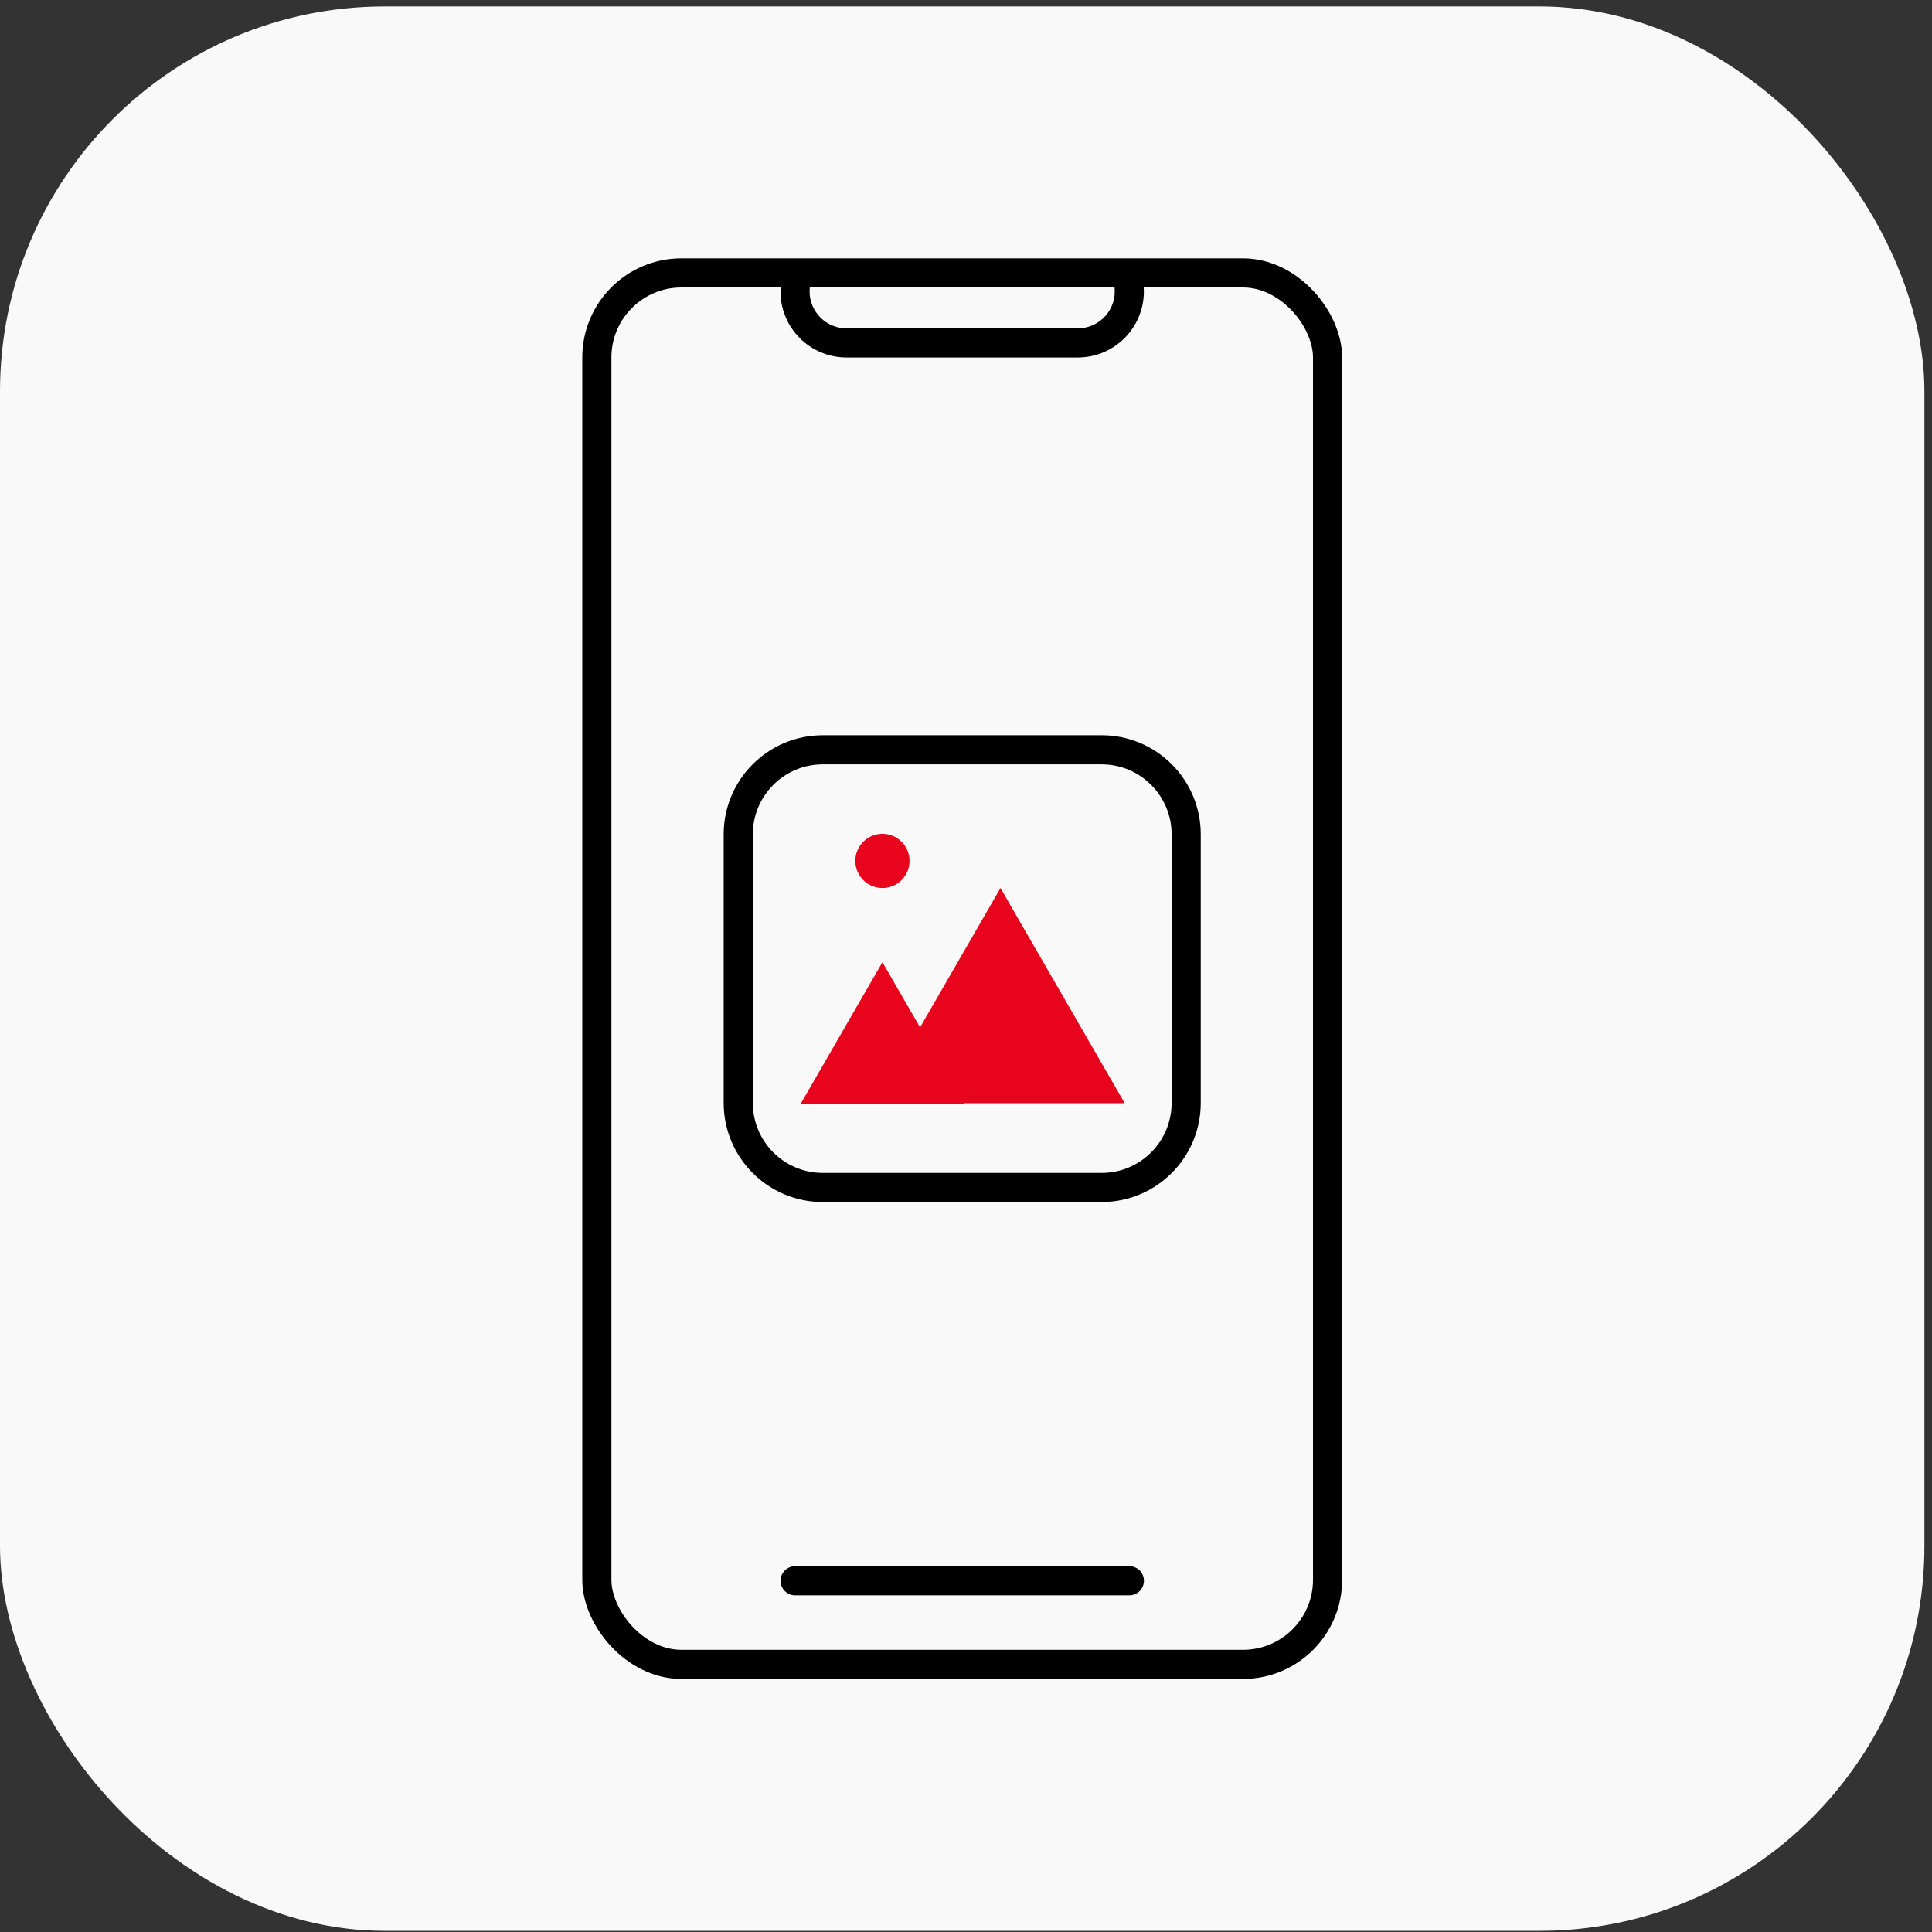
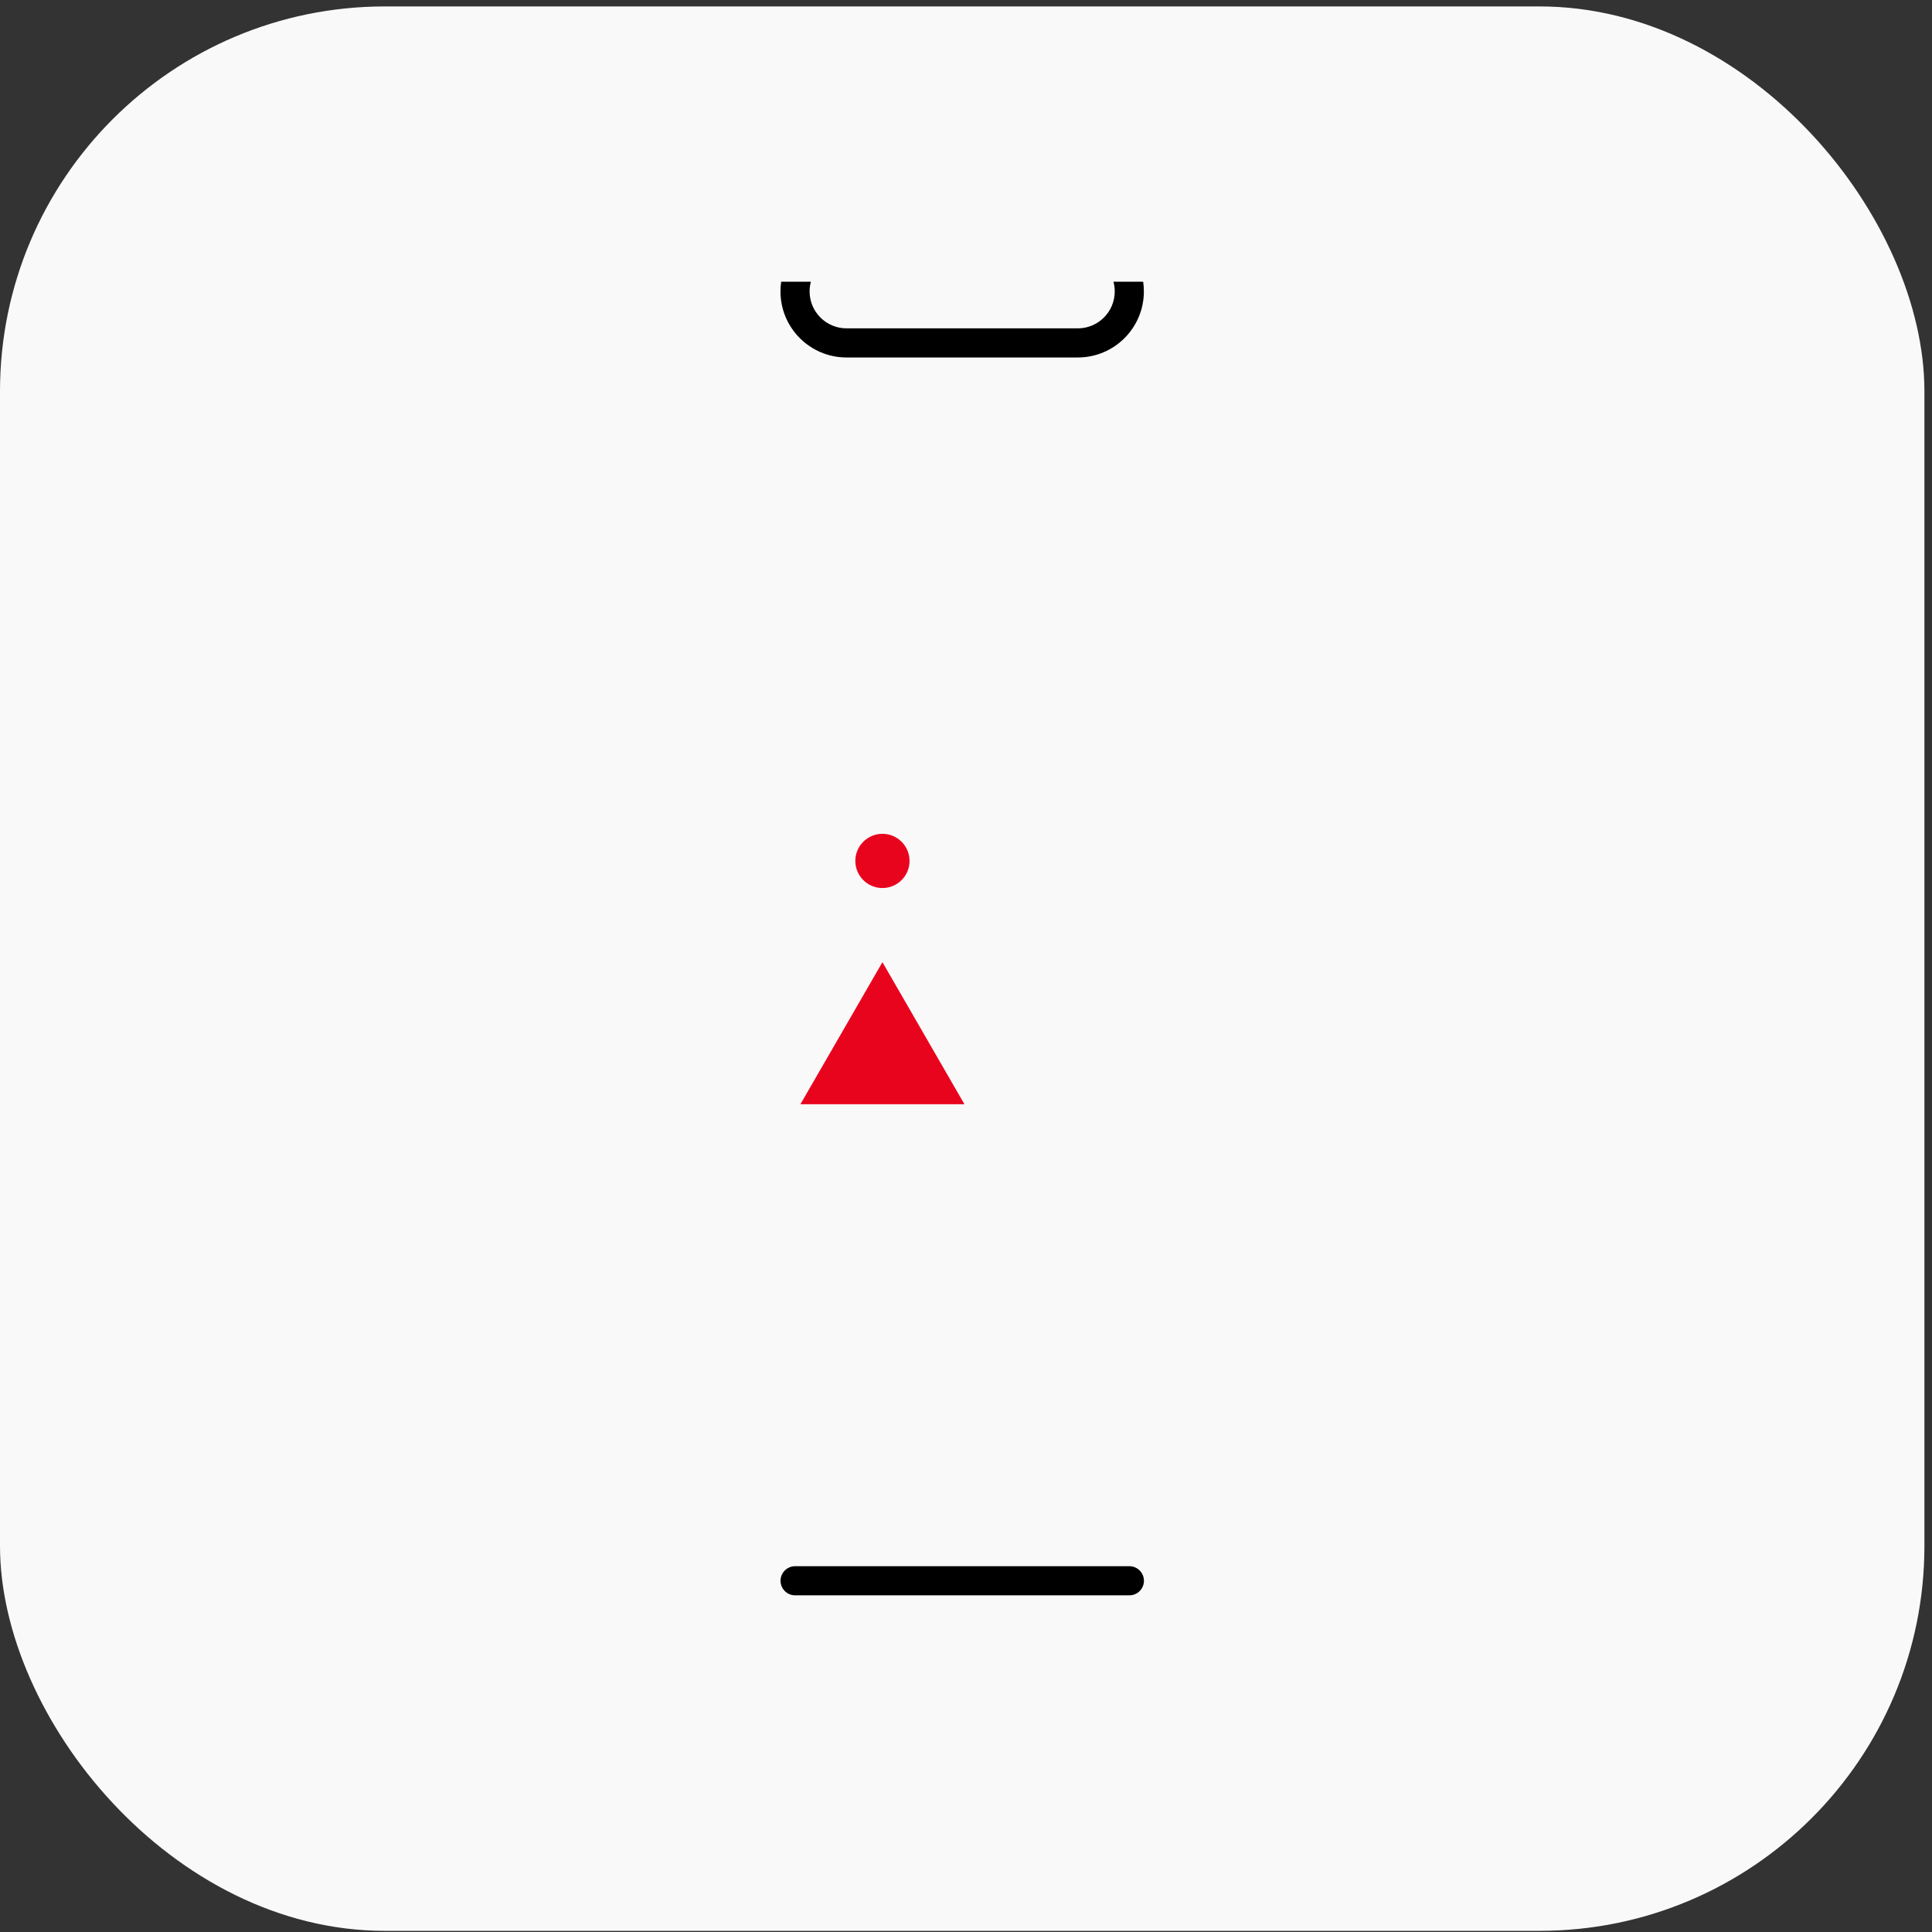
<svg xmlns="http://www.w3.org/2000/svg" width="199" height="199" viewBox="0 0 199 199" fill="none">
  <rect x="0" y="0" width="199" height="199" fill="#333333" stroke="none" />
  <rect y="0.663" width="198.219" height="198.219" rx="39.644" fill="#F9F9F9" />
-   <rect x="61.477" y="28.112" width="75.264" height="143.32" rx="8.708" stroke="black" stroke-width="3" />
  <path fill-rule="evenodd" clip-rule="evenodd" d="M80.463 29.016C80.415 29.342 80.39 29.676 80.39 30.015C80.39 33.774 83.437 36.821 87.196 36.821H111.015C114.774 36.821 117.821 33.774 117.821 30.015C117.821 29.676 117.796 29.342 117.748 29.016H114.688C114.775 29.334 114.821 29.669 114.821 30.015C114.821 32.117 113.117 33.821 111.015 33.821H87.196C85.094 33.821 83.39 32.117 83.39 30.015C83.39 29.669 83.436 29.334 83.523 29.016H80.463Z" fill="black" />
  <line x1="81.897" y1="162.822" x2="116.328" y2="162.822" stroke="black" stroke-width="3" stroke-linecap="round" />
-   <path fill-rule="evenodd" clip-rule="evenodd" d="M113.471 78.732H84.749C80.768 78.732 77.541 81.96 77.541 85.941V113.604C77.541 117.585 80.768 120.812 84.749 120.812H113.471C117.452 120.812 120.679 117.585 120.679 113.604V85.941C120.679 81.96 117.452 78.732 113.471 78.732ZM84.749 75.732C79.112 75.732 74.541 80.303 74.541 85.941V113.604C74.541 119.242 79.112 123.812 84.749 123.812H113.471C119.109 123.812 123.679 119.242 123.679 113.604V85.941C123.679 80.303 119.109 75.732 113.471 75.732H84.749Z" fill="black" />
  <path d="M90.892 99.106L99.34 113.738H82.445L90.892 99.106Z" fill="#E9041E" />
-   <path d="M103.052 91.469L115.849 113.633H90.256L103.052 91.469Z" fill="#E9041E" />
+   <path d="M103.052 91.469L115.849 113.633L103.052 91.469Z" fill="#E9041E" />
  <circle cx="90.893" cy="88.677" r="2.792" fill="#E9041E" />
</svg>